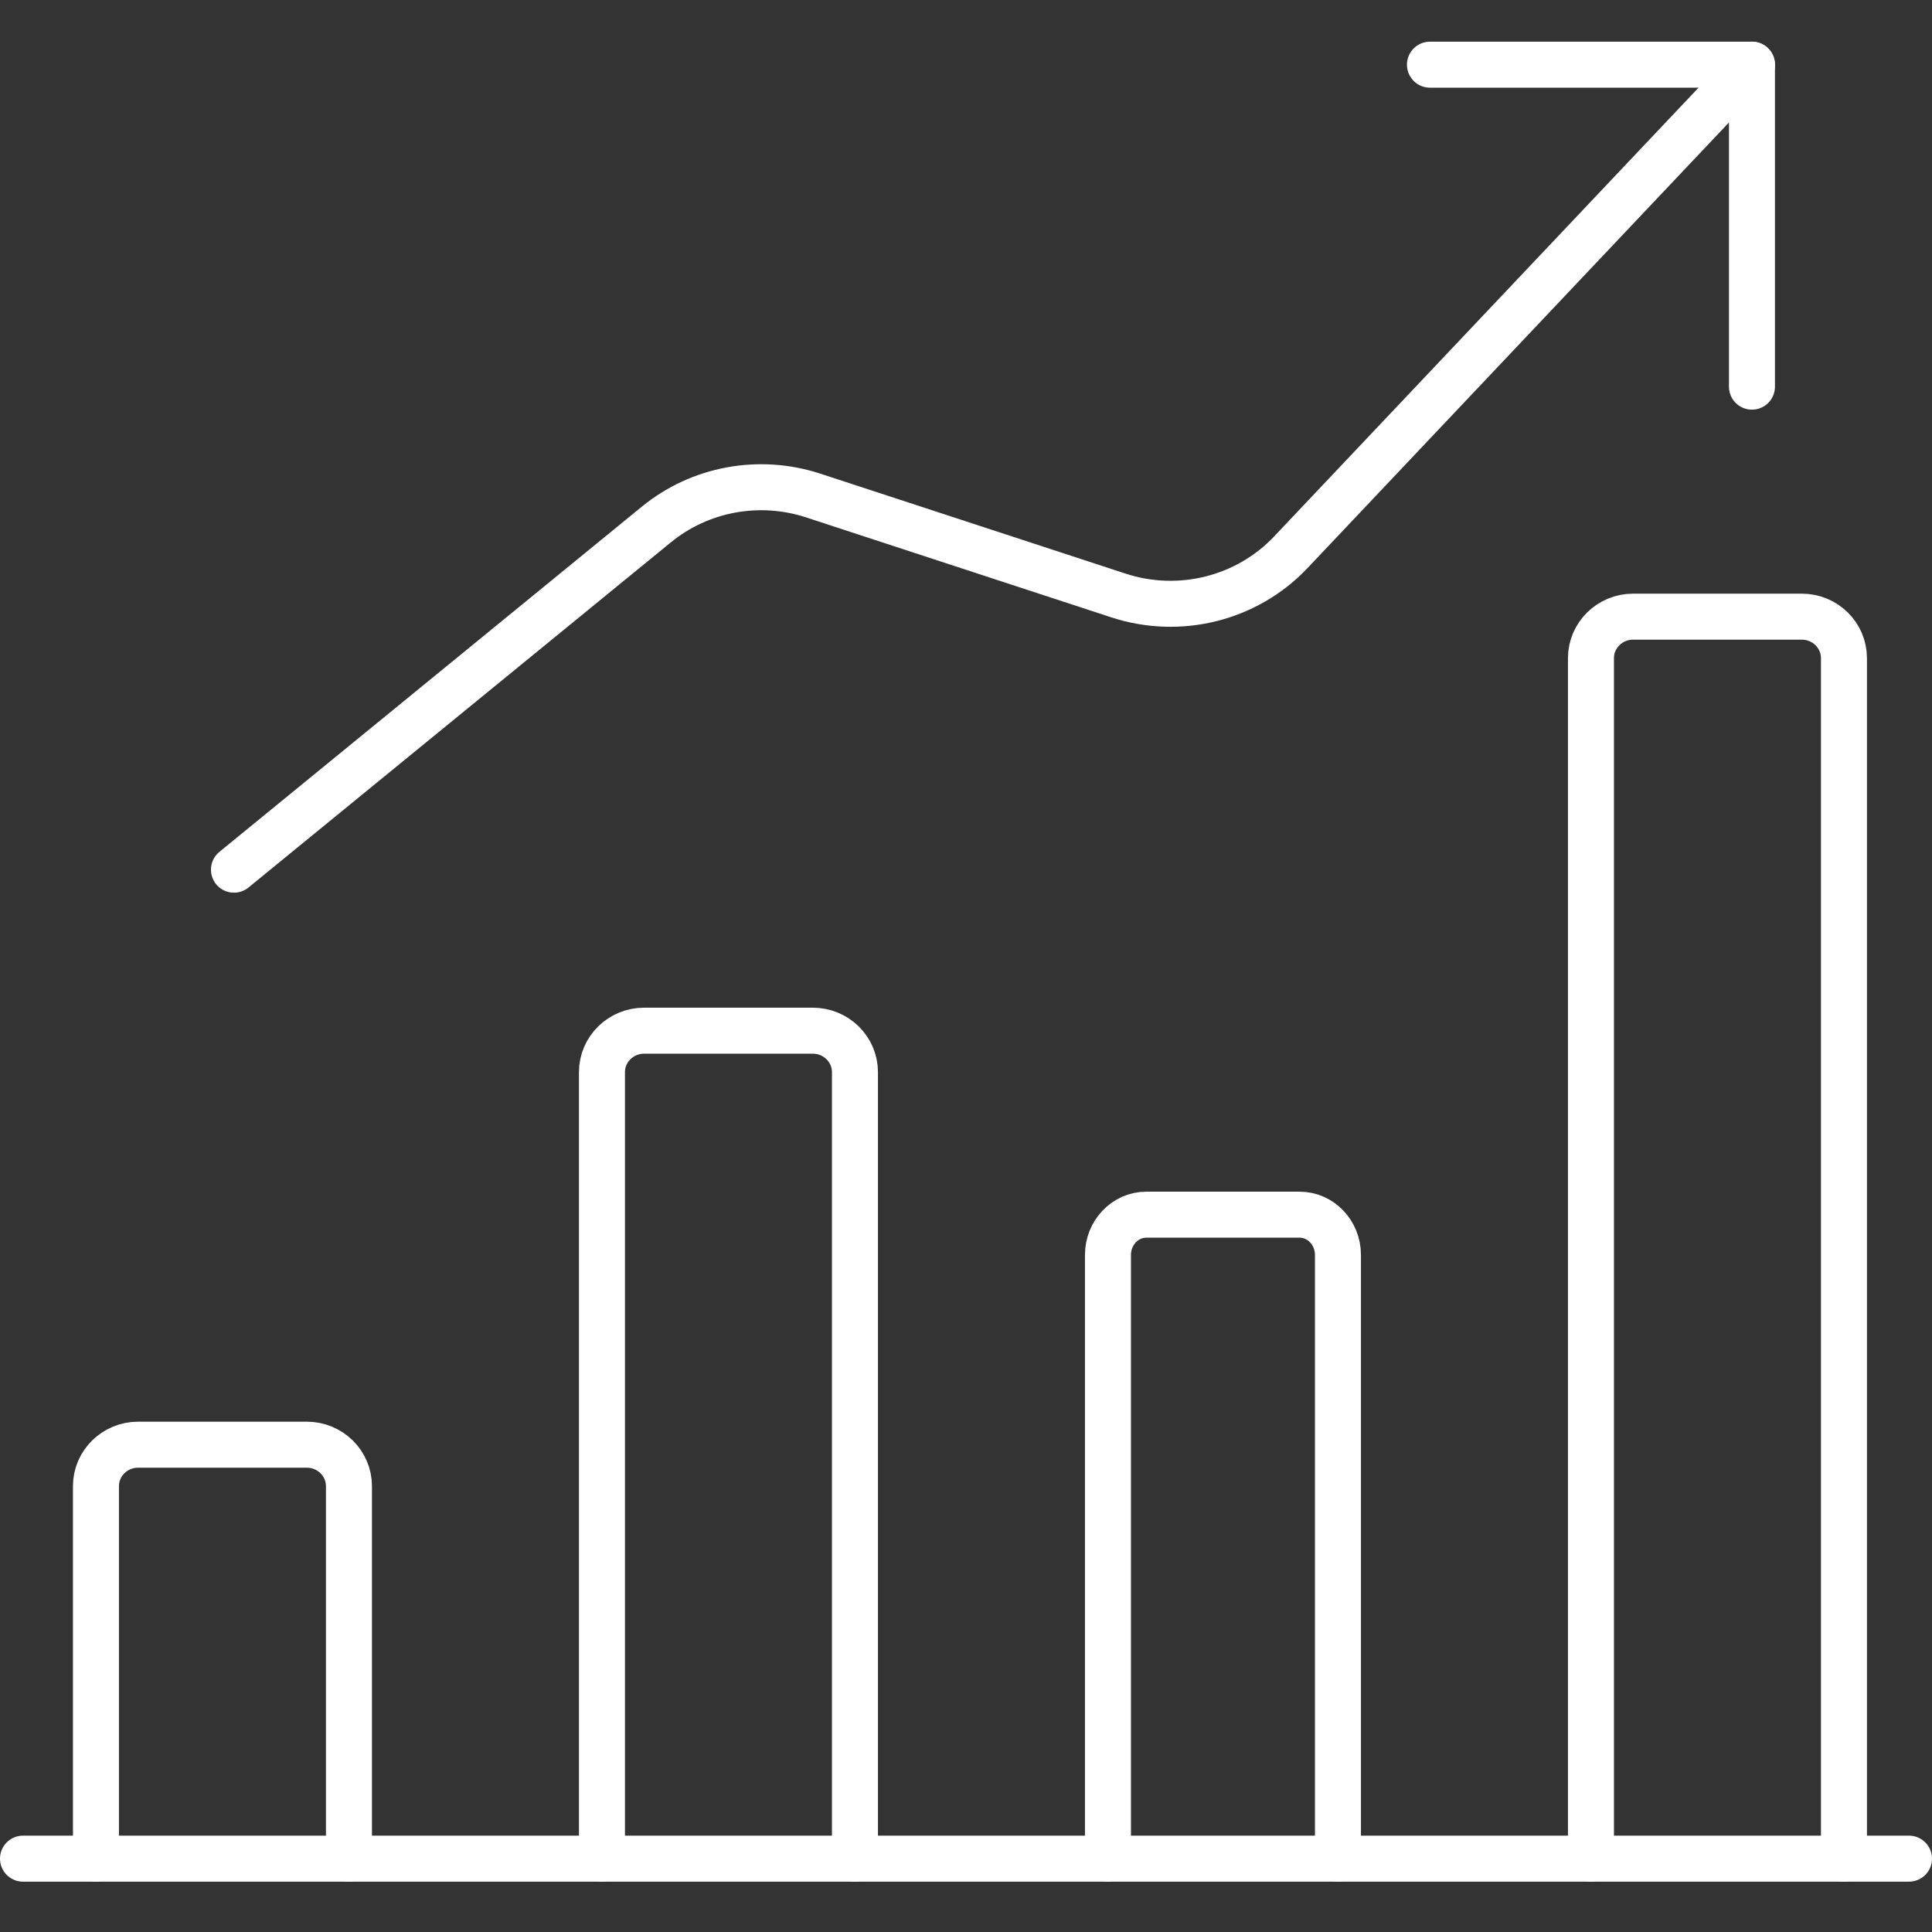
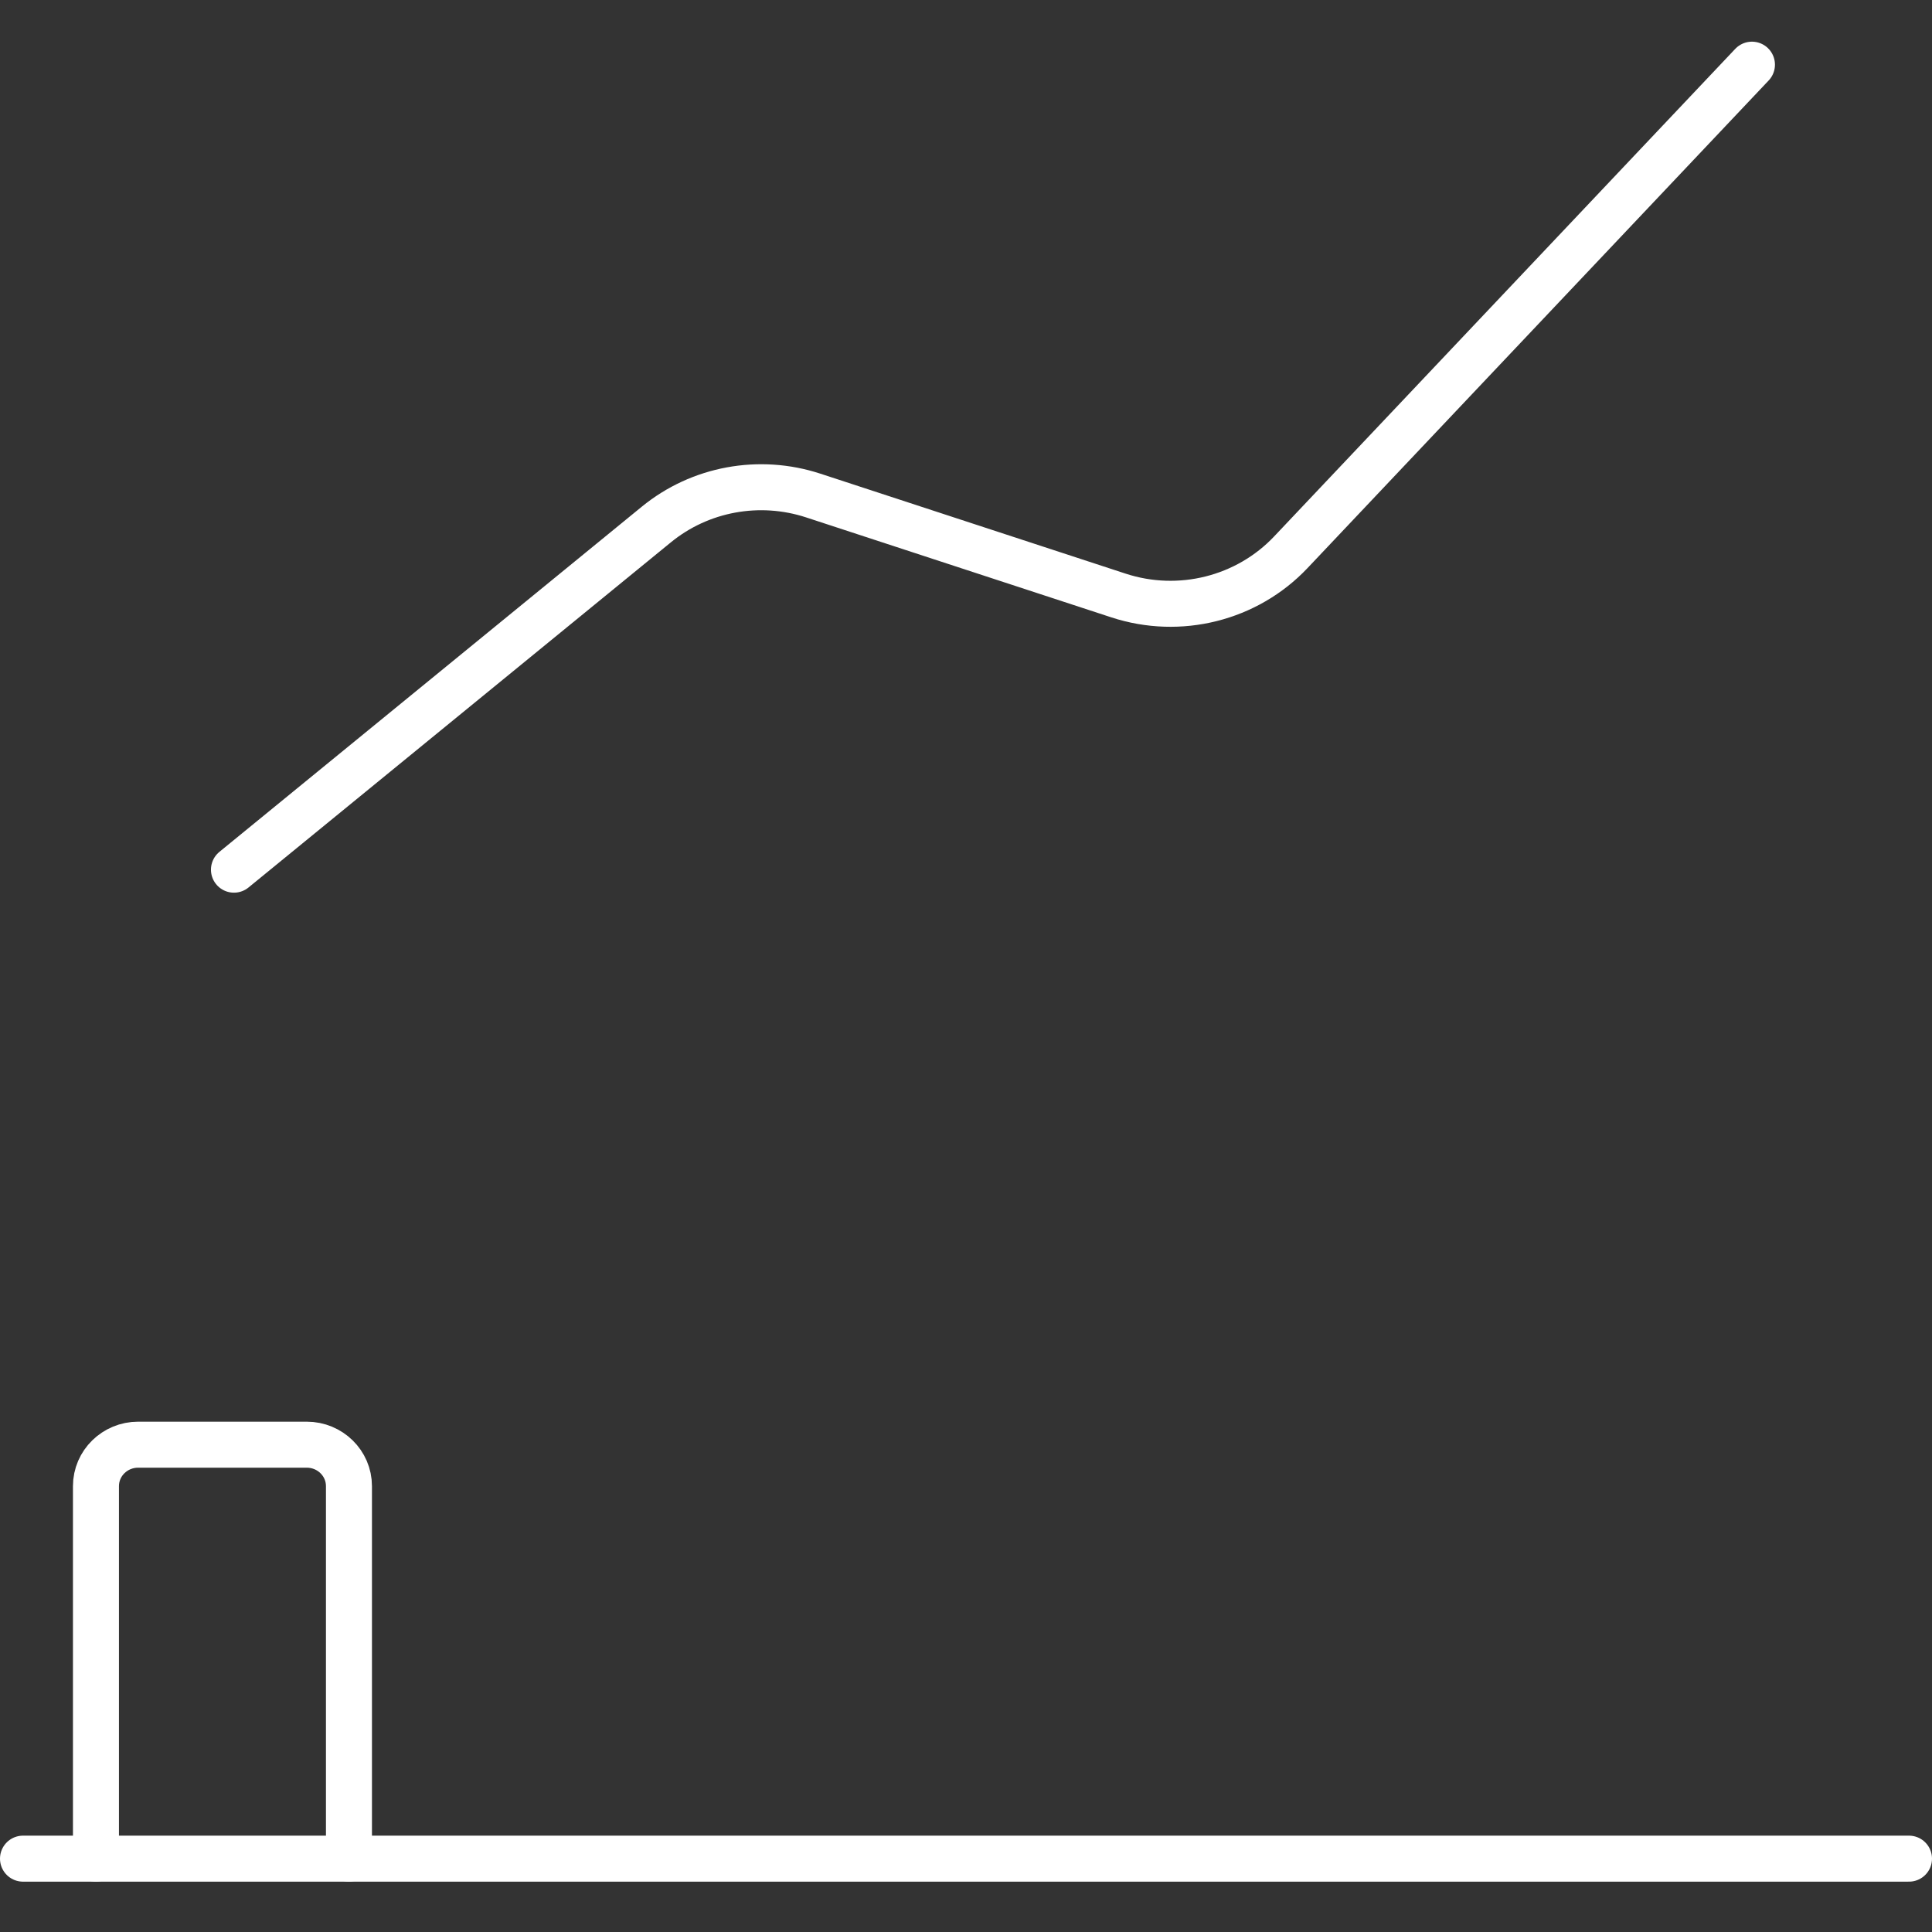
<svg xmlns="http://www.w3.org/2000/svg" fill="none" viewBox="0 0 84 84" height="84" width="84">
  <rect x="0" y="0" width="84" height="84" fill="#333333" stroke="none" />
  <path stroke-linejoin="round" stroke-linecap="round" stroke-width="2" stroke="white" d="M1 80.811H83" />
  <path stroke-linejoin="round" stroke-linecap="round" stroke-width="2" stroke="white" d="M15.172 80.811V64.614C15.172 63.619 14.35 62.812 13.337 62.812H6.007C4.994 62.812 4.172 63.619 4.172 64.614V80.811" />
-   <path stroke-linejoin="round" stroke-linecap="round" stroke-width="2" stroke="white" d="M37.172 80.811V46.614C37.172 45.619 36.35 44.812 35.337 44.812H28.007C26.994 44.812 26.172 45.619 26.172 46.614V80.811" />
-   <path stroke-linejoin="round" stroke-linecap="round" stroke-width="2" stroke="white" d="M58.172 80.811V54.564C58.172 53.597 57.425 52.812 56.504 52.812H49.84C48.919 52.812 48.172 53.597 48.172 54.564V80.811" />
-   <path stroke-linejoin="round" stroke-linecap="round" stroke-width="2" stroke="white" d="M80.172 80.811V28.615C80.172 27.619 79.35 26.811 78.337 26.811H71.007C69.994 26.811 69.172 27.619 69.172 28.615V80.811" />
  <path stroke-linejoin="round" stroke-linecap="round" stroke-width="2" stroke="white" d="M76.172 2.812L56.123 24.011C54.215 26.029 51.283 26.76 48.631 25.892L35.358 21.545C33.013 20.777 30.434 21.252 28.536 22.805L10.172 37.812" />
-   <path stroke-linejoin="round" stroke-linecap="round" stroke-width="2" stroke="white" d="M62.172 2.812H76.172V16.811" />
</svg>